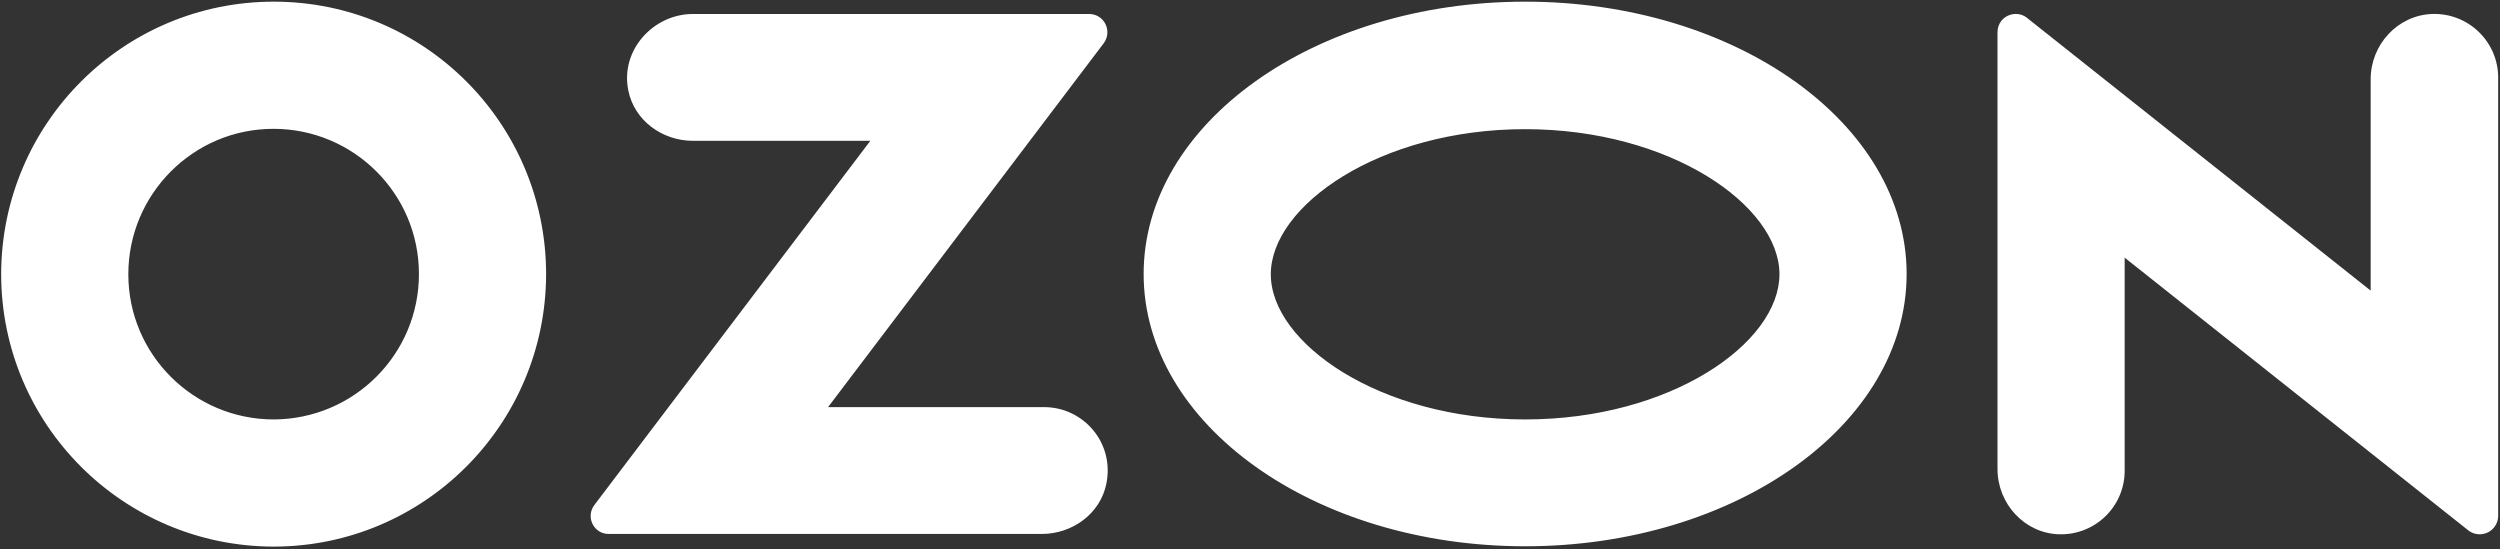
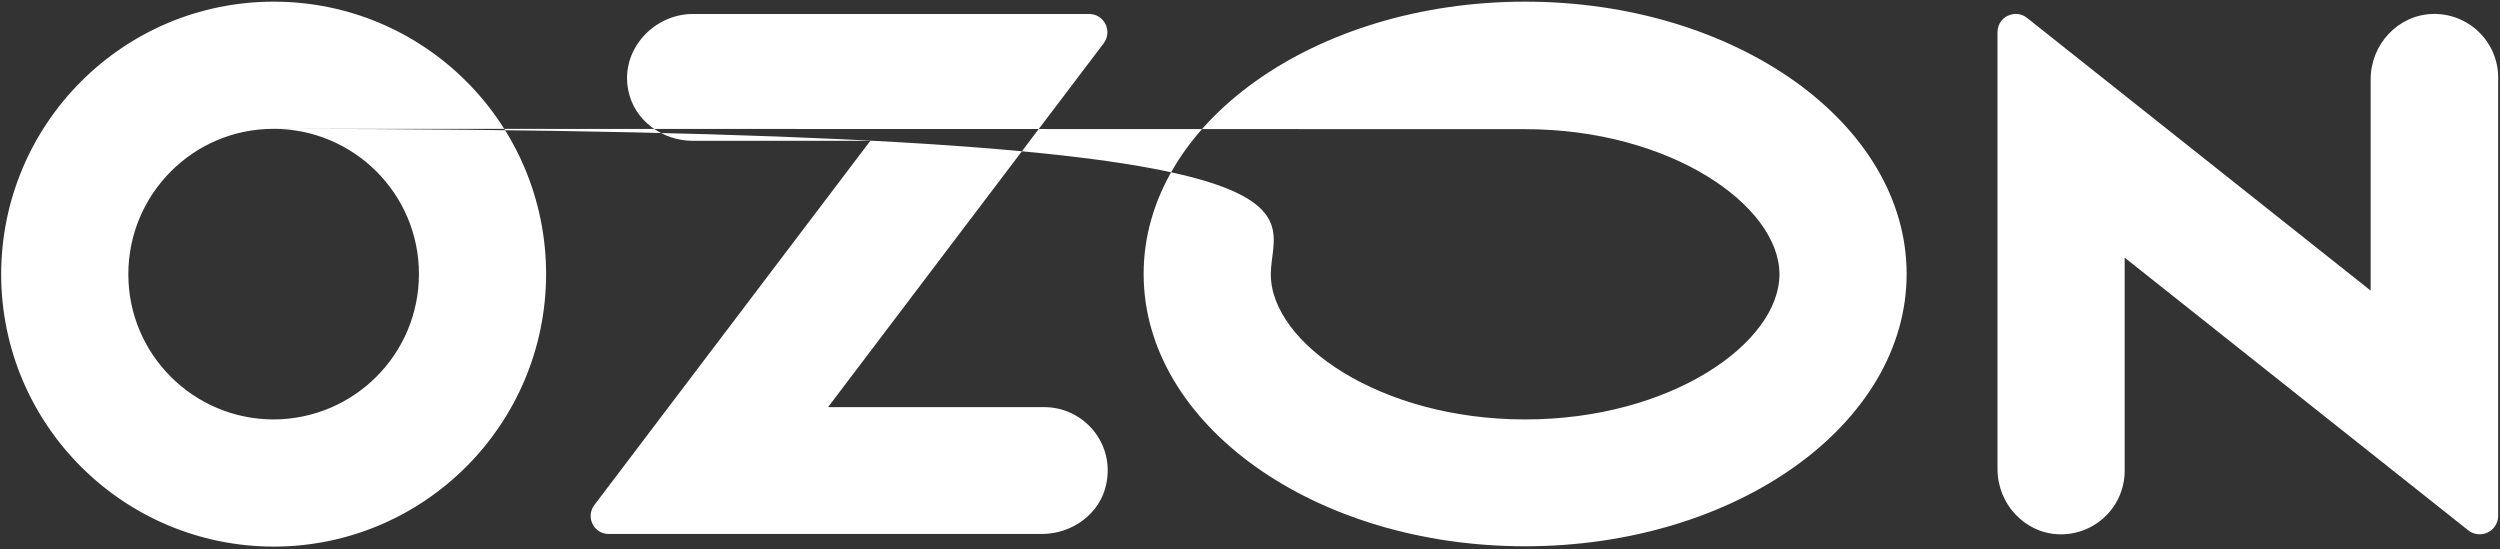
<svg xmlns="http://www.w3.org/2000/svg" width="751" height="165" viewBox="0 0 751 165" fill="none">
  <rect x="0" y="0" width="751" height="165" fill="#333333" stroke="none" />
-   <path d="M82.25 0.5C127.45 0.5 164.05 37.1 164.05 82.4C163.95 127.6 127.349 164.2 82.149 164.2C36.95 164.1 0.35 127.5 0.35 82.3C0.45 37.1 37.05 0.5 82.25 0.5ZM458.149 0.5C521.449 0.5 572.75 37.1 572.75 82.3C572.75 127.5 521.449 164.1 458.149 164.1C394.85 164.099 343.55 127.5 343.55 82.3C343.55 37.1 394.85 0.5 458.149 0.5ZM730.55 4.2C741.45 3.8 750.45 12.5 750.45 23.3V155C750.45 156.2 750.05 157.4 749.25 158.399C747.35 160.799 743.85 161.2 741.45 159.3L638.25 77.399V141.399C638.25 152.199 629.35 160.8 618.55 160.5C608.15 160.2 600.05 151.299 600.05 140.899V9.7C600.05 8.4 600.45 7.2 601.25 6.2C603.15 3.9 606.65 3.499 608.95 5.399L712.149 87.3V23.8C712.149 13.4 720.25 4.6 730.55 4.2ZM327.15 4.2C331.75 4.2 334.25 9.4 331.55 13L248.75 122.3H313.65C325.45 122.3 334.849 133 332.35 145.3C330.55 154.3 322.15 160.4 312.95 160.4H182.85C178.35 160.4 175.85 155.3 178.55 151.7L261.45 42.3H208.15C198.95 42.3 190.55 36.2 188.75 27.2C186.25 15 196.35 4.2 208.15 4.2H327.15ZM82.149 38.7C58.05 38.7 38.55 58.3 38.55 82.4C38.55 106.5 58.15 126 82.25 126C106.35 125.9 125.85 106.4 125.85 82.3C125.85 58.2 106.249 38.7 82.149 38.7ZM458.149 38.8C414.45 38.8 381.75 61.8 381.75 82.4C381.75 103 414.45 126 458.149 126C501.949 126 534.549 103 534.55 82.4C534.55 61.8 501.849 38.8 458.149 38.8Z" fill="white" />
+   <path d="M82.25 0.5C127.45 0.5 164.05 37.1 164.05 82.4C163.95 127.6 127.349 164.2 82.149 164.2C36.95 164.1 0.35 127.5 0.35 82.3C0.45 37.1 37.05 0.5 82.25 0.5ZM458.149 0.5C521.449 0.5 572.75 37.1 572.75 82.3C572.75 127.5 521.449 164.1 458.149 164.1C394.85 164.099 343.55 127.5 343.55 82.3C343.55 37.1 394.85 0.5 458.149 0.5ZM730.55 4.2C741.45 3.8 750.45 12.5 750.45 23.3V155C750.45 156.2 750.05 157.4 749.25 158.399C747.35 160.799 743.85 161.2 741.45 159.3L638.25 77.399V141.399C638.25 152.199 629.35 160.8 618.55 160.5C608.15 160.2 600.05 151.299 600.05 140.899V9.7C600.05 8.4 600.45 7.2 601.25 6.2C603.15 3.9 606.65 3.499 608.95 5.399L712.149 87.3V23.8C712.149 13.4 720.25 4.6 730.55 4.2ZM327.15 4.2C331.75 4.2 334.25 9.4 331.55 13L248.75 122.3H313.65C325.45 122.3 334.849 133 332.35 145.3C330.55 154.3 322.15 160.4 312.95 160.4H182.85C178.35 160.4 175.85 155.3 178.55 151.7L261.45 42.3H208.15C198.95 42.3 190.55 36.2 188.75 27.2C186.25 15 196.35 4.2 208.15 4.2H327.15ZM82.149 38.7C58.05 38.7 38.55 58.3 38.55 82.4C38.55 106.5 58.15 126 82.25 126C106.35 125.9 125.85 106.4 125.85 82.3C125.85 58.2 106.249 38.7 82.149 38.7ZC414.45 38.8 381.75 61.8 381.75 82.4C381.75 103 414.45 126 458.149 126C501.949 126 534.549 103 534.55 82.4C534.55 61.8 501.849 38.8 458.149 38.8Z" fill="white" />
</svg>